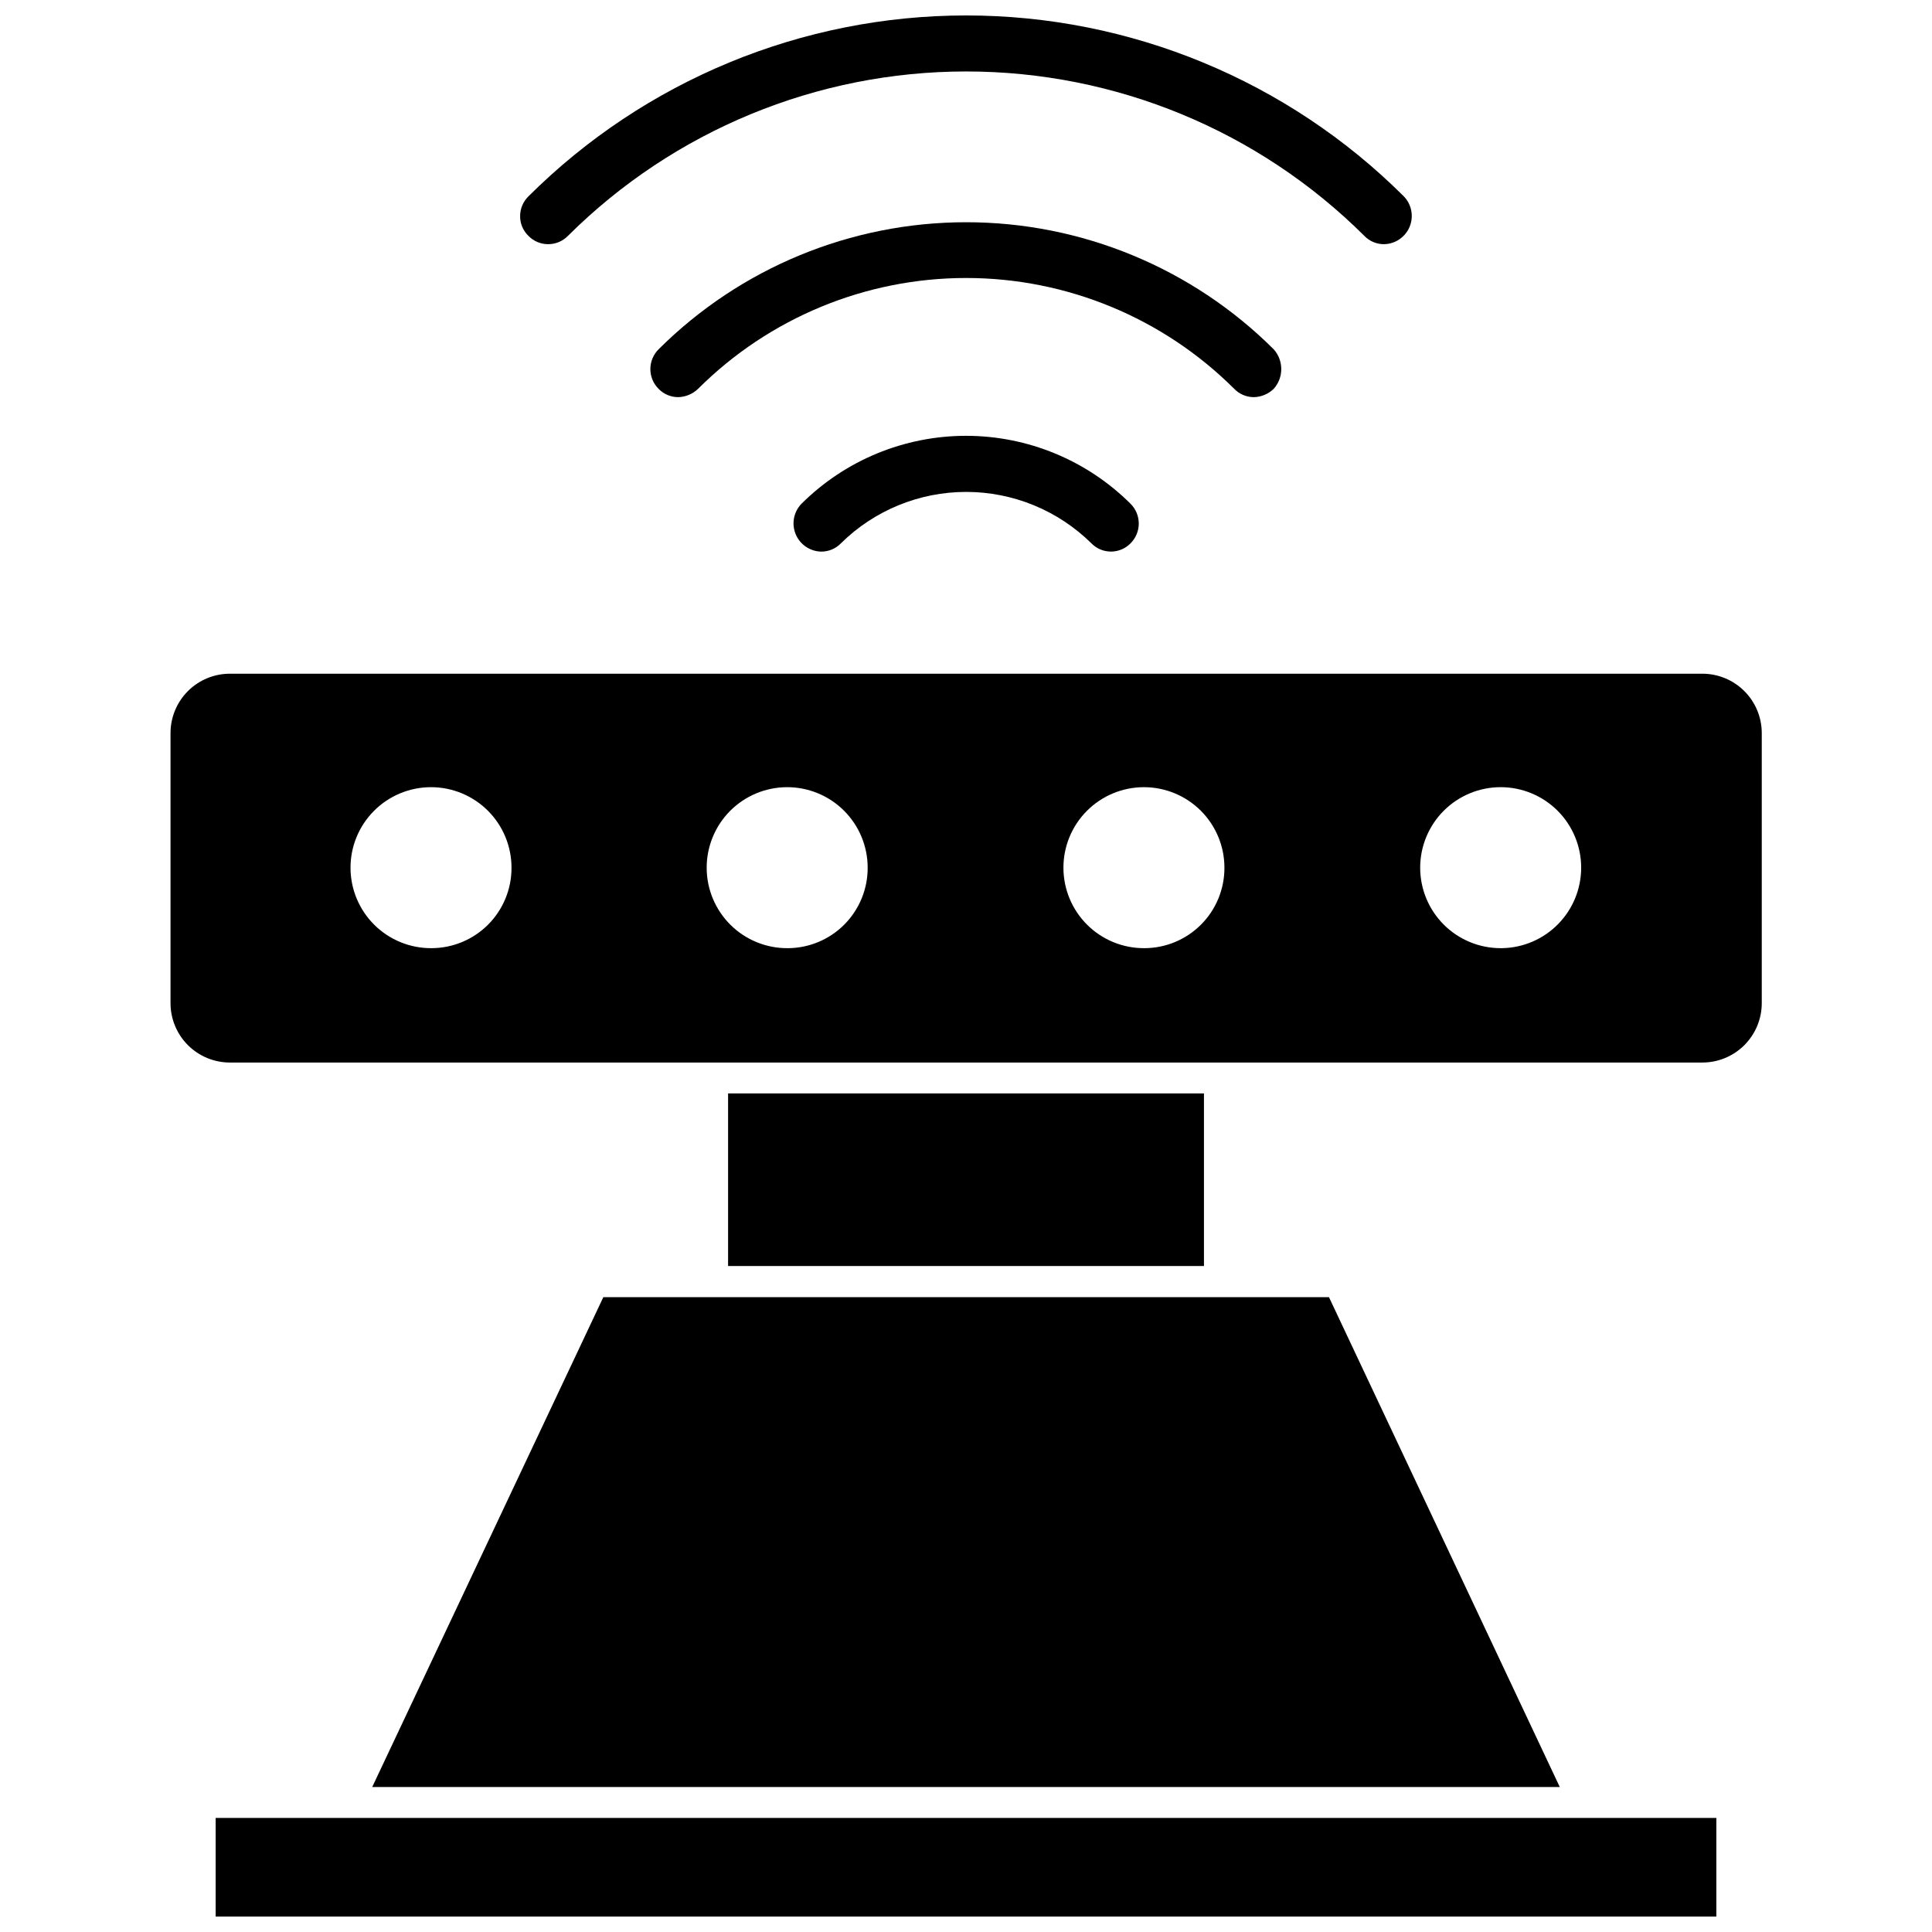
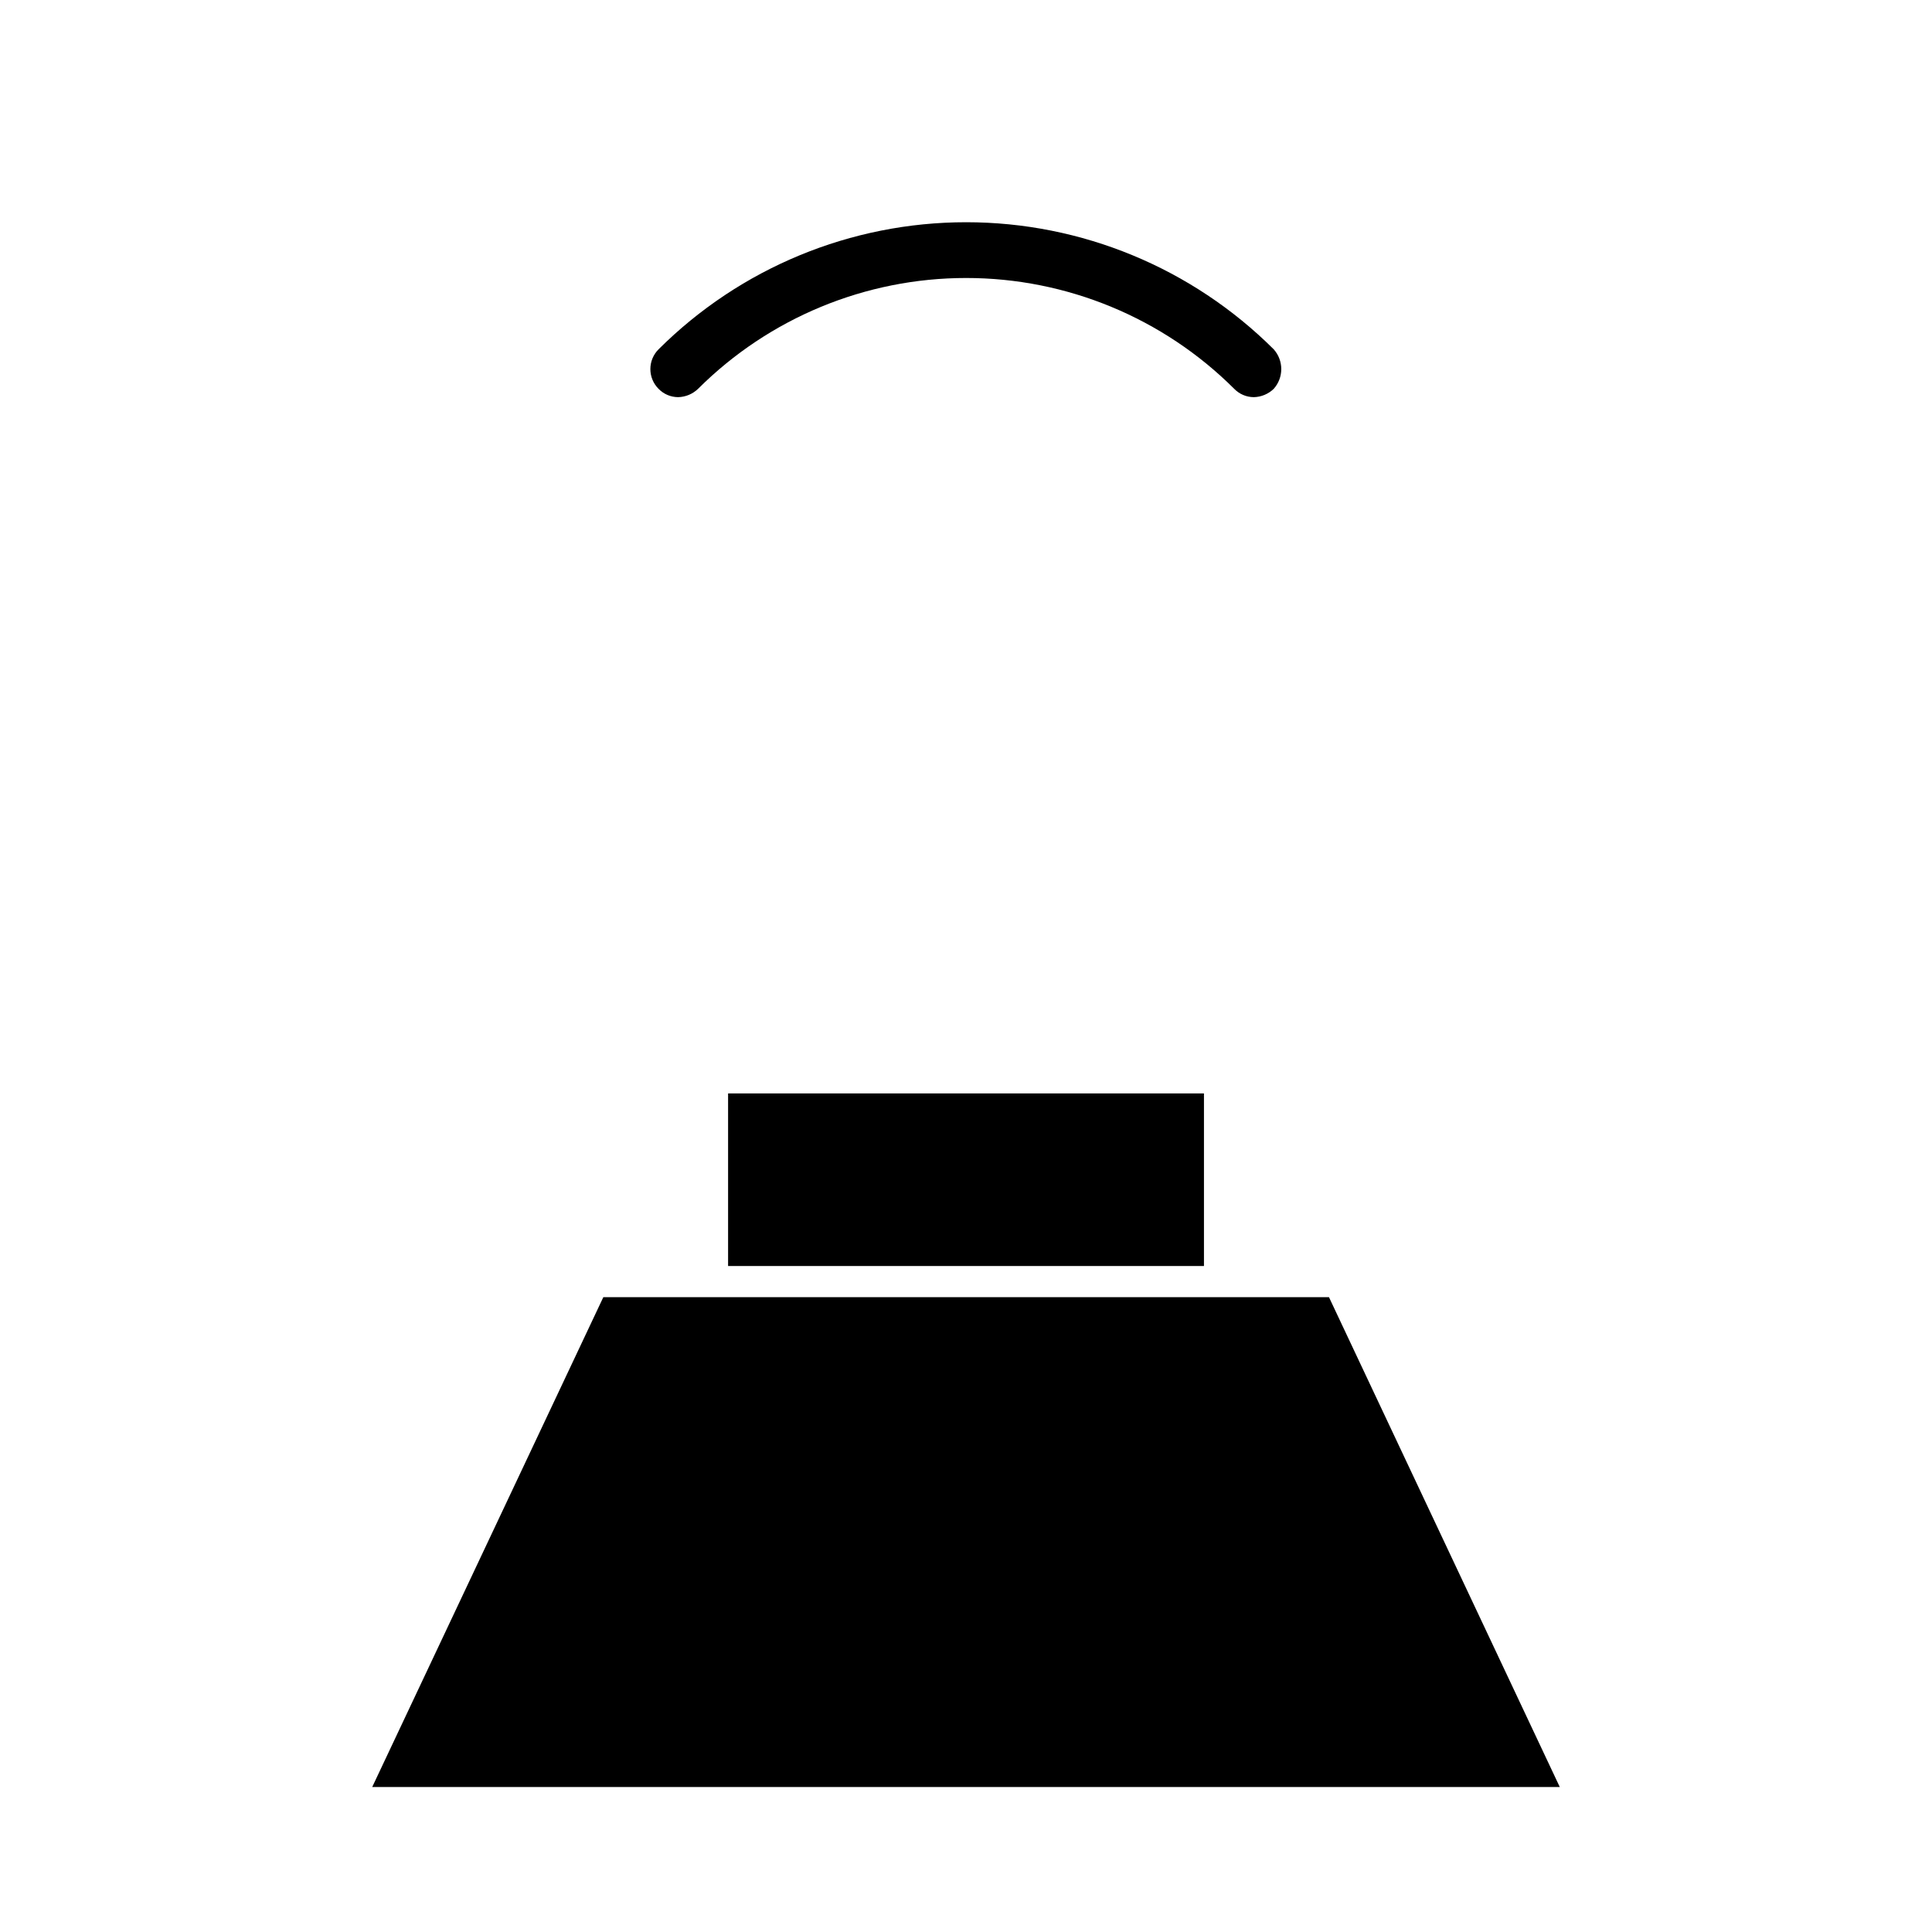
<svg xmlns="http://www.w3.org/2000/svg" width="800px" height="800px" version="1.1" viewBox="144 144 512 512">
  <defs>
    <clipPath id="b">
      <path d="m201 625h398v26.902h-398z" />
    </clipPath>
    <clipPath id="a">
      <path d="m281 148.09h238v60.906h-238z" />
    </clipPath>
  </defs>
-   <path d="m595.14 322.54h-390.21c-4.176 0-8.18 1.656-11.133 4.609-2.953 2.953-4.609 6.957-4.609 11.133v71.559c0 4.176 1.656 8.18 4.609 11.133s6.957 4.609 11.133 4.609h390.21c4.176 0 8.18-1.656 11.133-4.609s4.613-6.957 4.613-11.133v-71.637c-0.02-4.16-1.688-8.145-4.641-11.082-2.949-2.934-6.941-4.582-11.105-4.582zm-336.84 72.734c-5.66 0.023-11.098-2.207-15.117-6.199-4.016-3.992-6.281-9.418-6.293-15.078-0.016-5.664 2.223-11.098 6.219-15.109s9.426-6.269 15.086-6.277c5.664-0.008 11.098 2.238 15.105 6.238 4.004 4 6.254 9.434 6.254 15.094 0.023 5.652-2.207 11.078-6.195 15.082-3.988 4-9.406 6.25-15.059 6.25zm94.465 0c-5.668 0.043-11.117-2.172-15.148-6.152-4.031-3.984-6.312-9.406-6.34-15.074-0.027-5.664 2.199-11.109 6.191-15.133 3.992-4.023 9.422-6.289 15.086-6.305 5.668-0.016 11.109 2.227 15.121 6.231 4.012 4 6.266 9.434 6.266 15.102 0.023 5.637-2.199 11.051-6.168 15.055-3.973 4-9.371 6.258-15.008 6.277zm94.465 0c-5.664 0.023-11.102-2.207-15.117-6.199-4.016-3.992-6.281-9.418-6.293-15.078-0.016-5.664 2.223-11.098 6.219-15.109 3.996-4.012 9.426-6.269 15.086-6.277 5.664-0.008 11.098 2.238 15.102 6.238 4.008 4 6.258 9.434 6.258 15.094 0.023 5.652-2.207 11.078-6.195 15.082-3.988 4-9.406 6.25-15.059 6.25zm94.465 0c-5.66 0-11.086-2.246-15.086-6.246s-6.246-9.426-6.246-15.086c0-5.656 2.246-11.082 6.246-15.086 4-4 9.426-6.246 15.086-6.246 5.656 0 11.082 2.246 15.086 6.246 4 4.004 6.246 9.43 6.246 15.086 0 5.59-2.191 10.957-6.109 14.949-3.914 3.988-9.238 6.281-14.828 6.383z" />
  <g clip-path="url(#b)">
-     <path d="m201.15 625.77h397.7v26.137h-397.7z" />
-   </g>
+     </g>
  <path d="m242.64 617.58h314.72l-61.164-129.81h-192.31z" />
  <path d="m336.95 433.77h126.11v45.738h-126.11z" />
-   <path d="m356.39 277.51c-2.07 2.144-2.672 5.312-1.523 8.066 1.145 2.754 3.816 4.562 6.797 4.606 1.961 0 3.836-0.797 5.195-2.203 8.84-8.727 20.762-13.617 33.184-13.617 12.418 0 24.34 4.891 33.18 13.617 1.363 1.402 3.238 2.195 5.195 2.195 1.957 0 3.832-0.793 5.195-2.195 1.391-1.391 2.172-3.273 2.172-5.234 0-1.965-0.781-3.848-2.172-5.234-11.582-11.539-27.262-18.016-43.609-18.016s-32.031 6.477-43.613 18.016z" />
  <path d="m476.28 249.25c1.973-0.047 3.856-0.836 5.273-2.203 2.66-2.984 2.66-7.488 0-10.473-21.645-21.566-50.957-33.68-81.512-33.68-30.559 0-59.871 12.113-81.516 33.68-1.391 1.391-2.172 3.273-2.172 5.234 0 1.965 0.781 3.848 2.172 5.238 1.363 1.406 3.238 2.199 5.195 2.203 1.973-0.047 3.856-0.836 5.273-2.203 18.859-18.812 44.41-29.375 71.047-29.375 26.637 0 52.184 10.562 71.043 29.375 1.363 1.406 3.238 2.199 5.195 2.203z" />
  <g clip-path="url(#a)">
-     <path d="m289.24 208.71c1.984 0.012 3.887-0.785 5.273-2.203 28.031-27.906 65.973-43.57 105.53-43.57 39.551 0 77.492 15.664 105.52 43.57 1.355 1.414 3.234 2.211 5.195 2.203 2.981-0.039 5.656-1.848 6.801-4.602 1.145-2.754 0.547-5.926-1.527-8.07-30.793-30.703-72.508-47.945-115.99-47.945-43.488 0-85.199 17.242-116 47.945-1.418 1.387-2.215 3.289-2.203 5.273-0.008 1.961 0.789 3.84 2.203 5.195 1.363 1.406 3.238 2.203 5.195 2.203z" />
-   </g>
+     </g>
</svg>